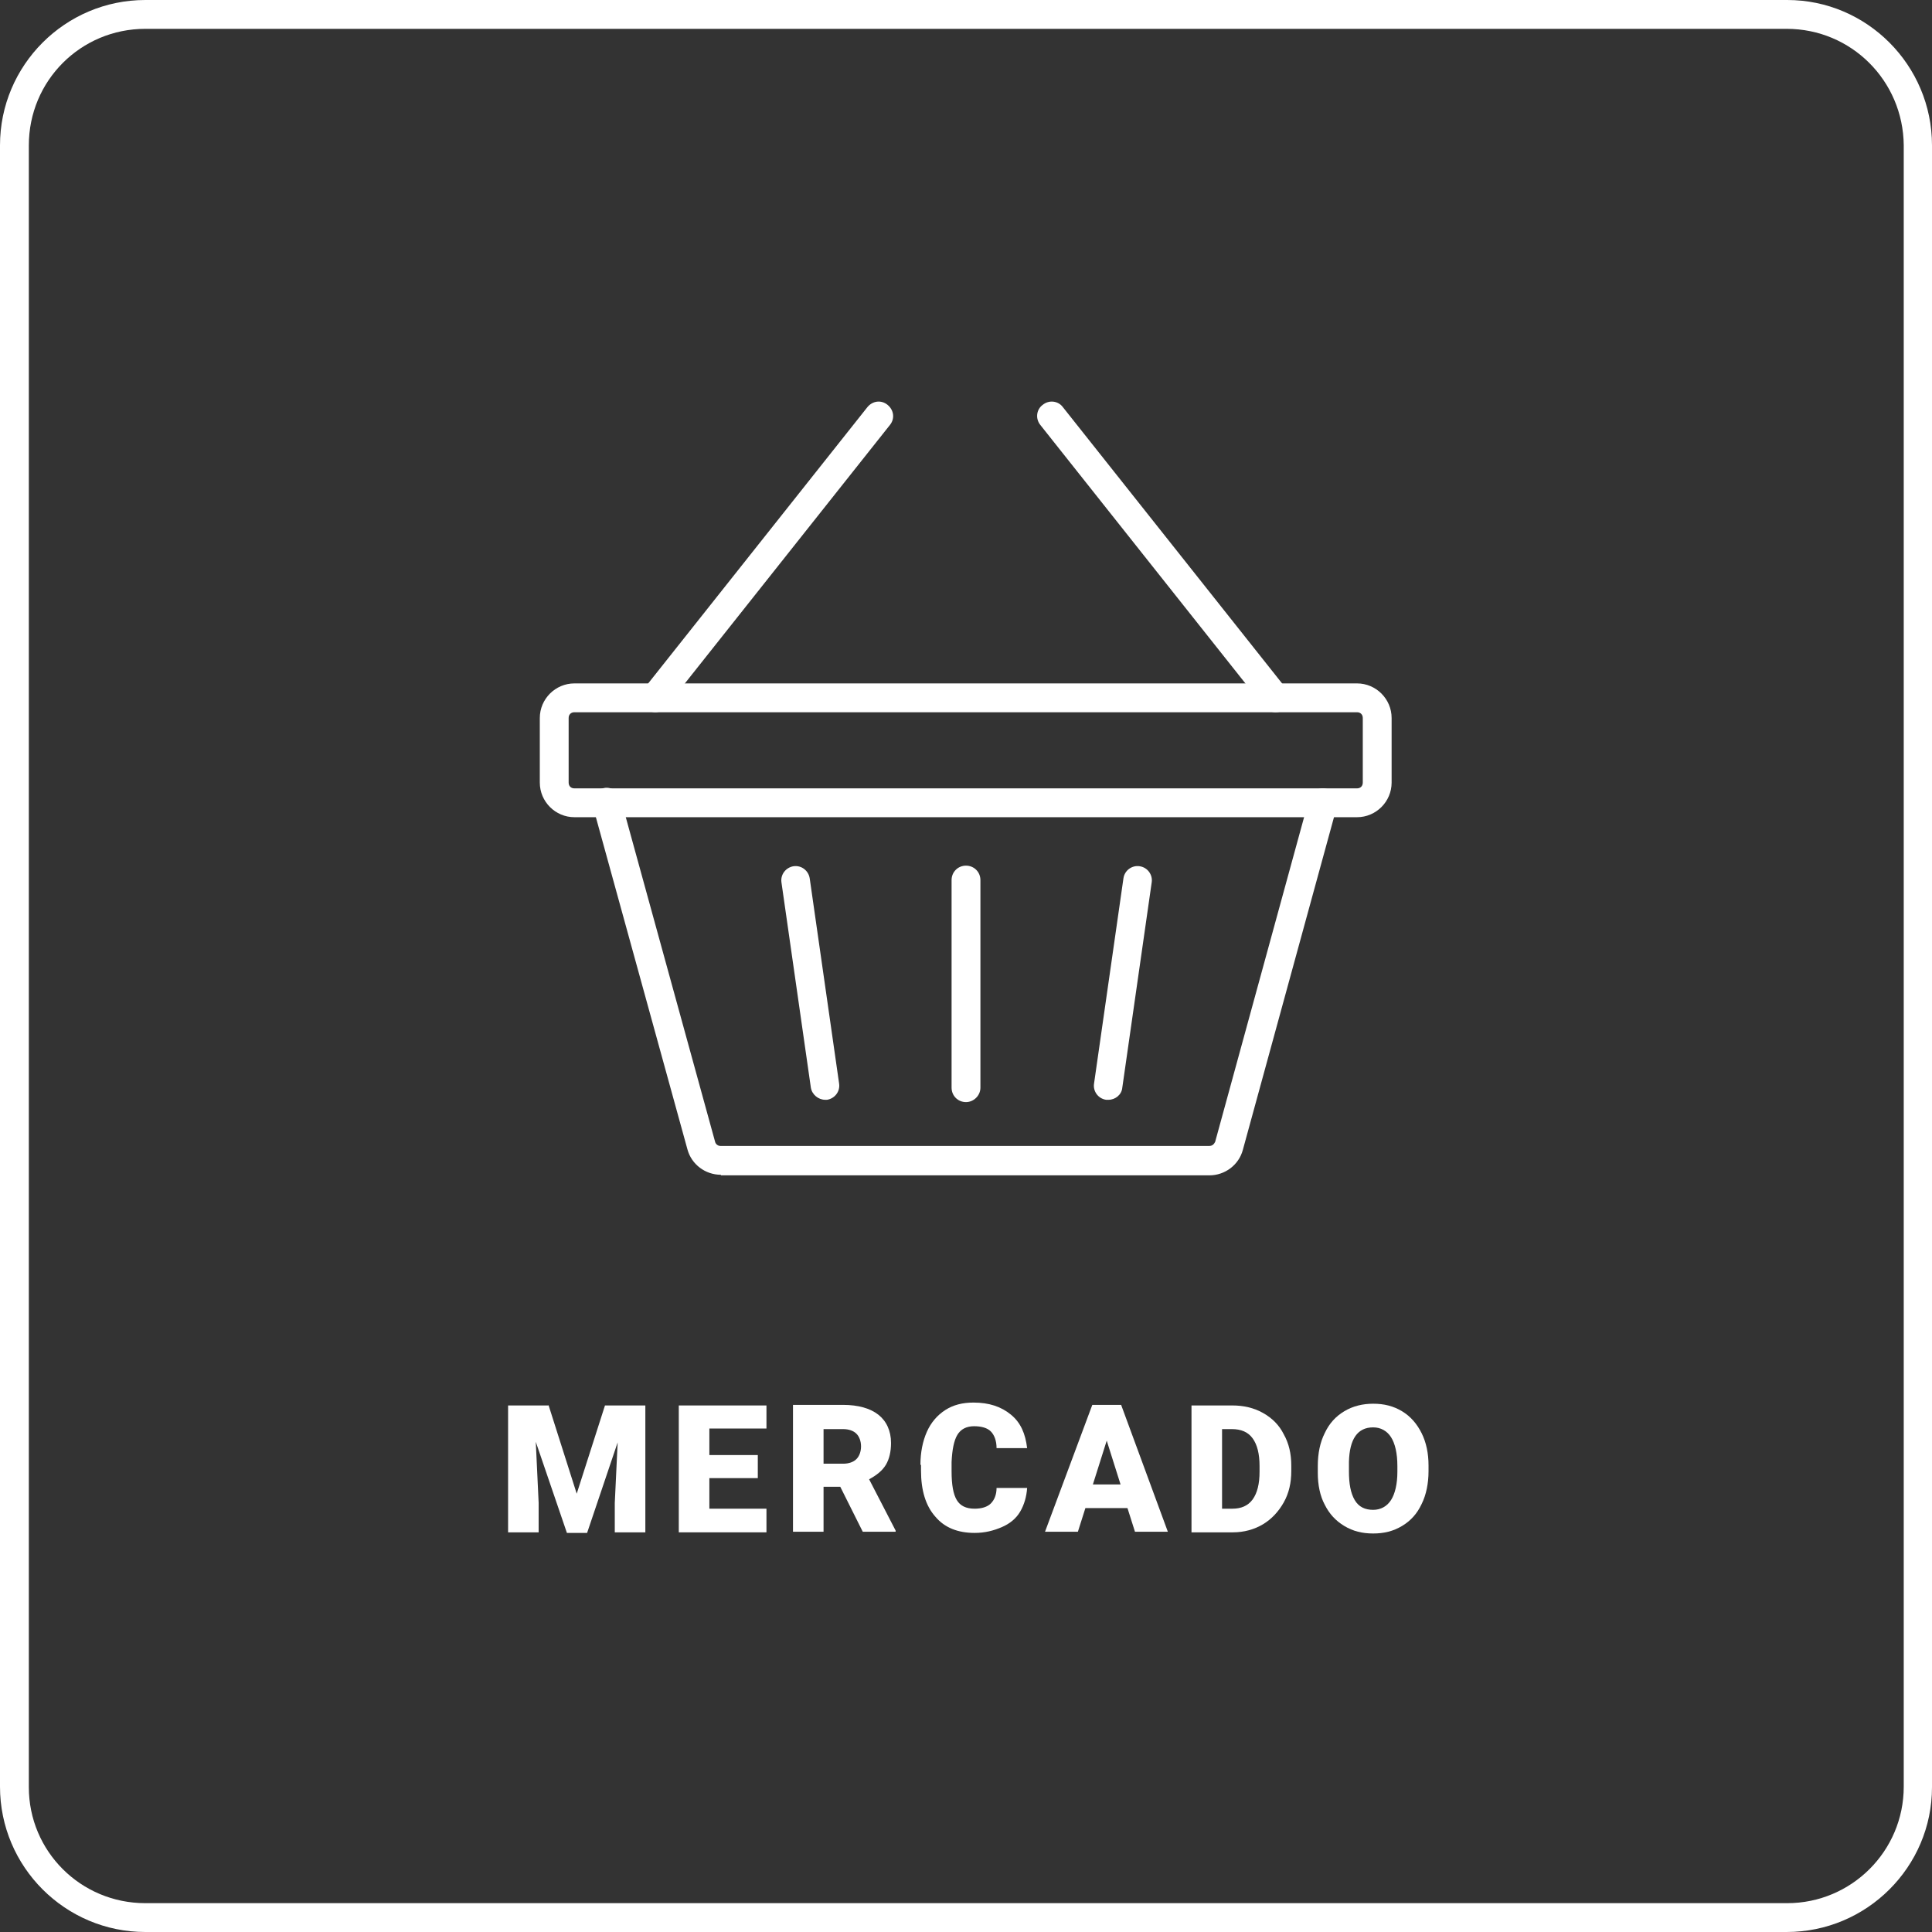
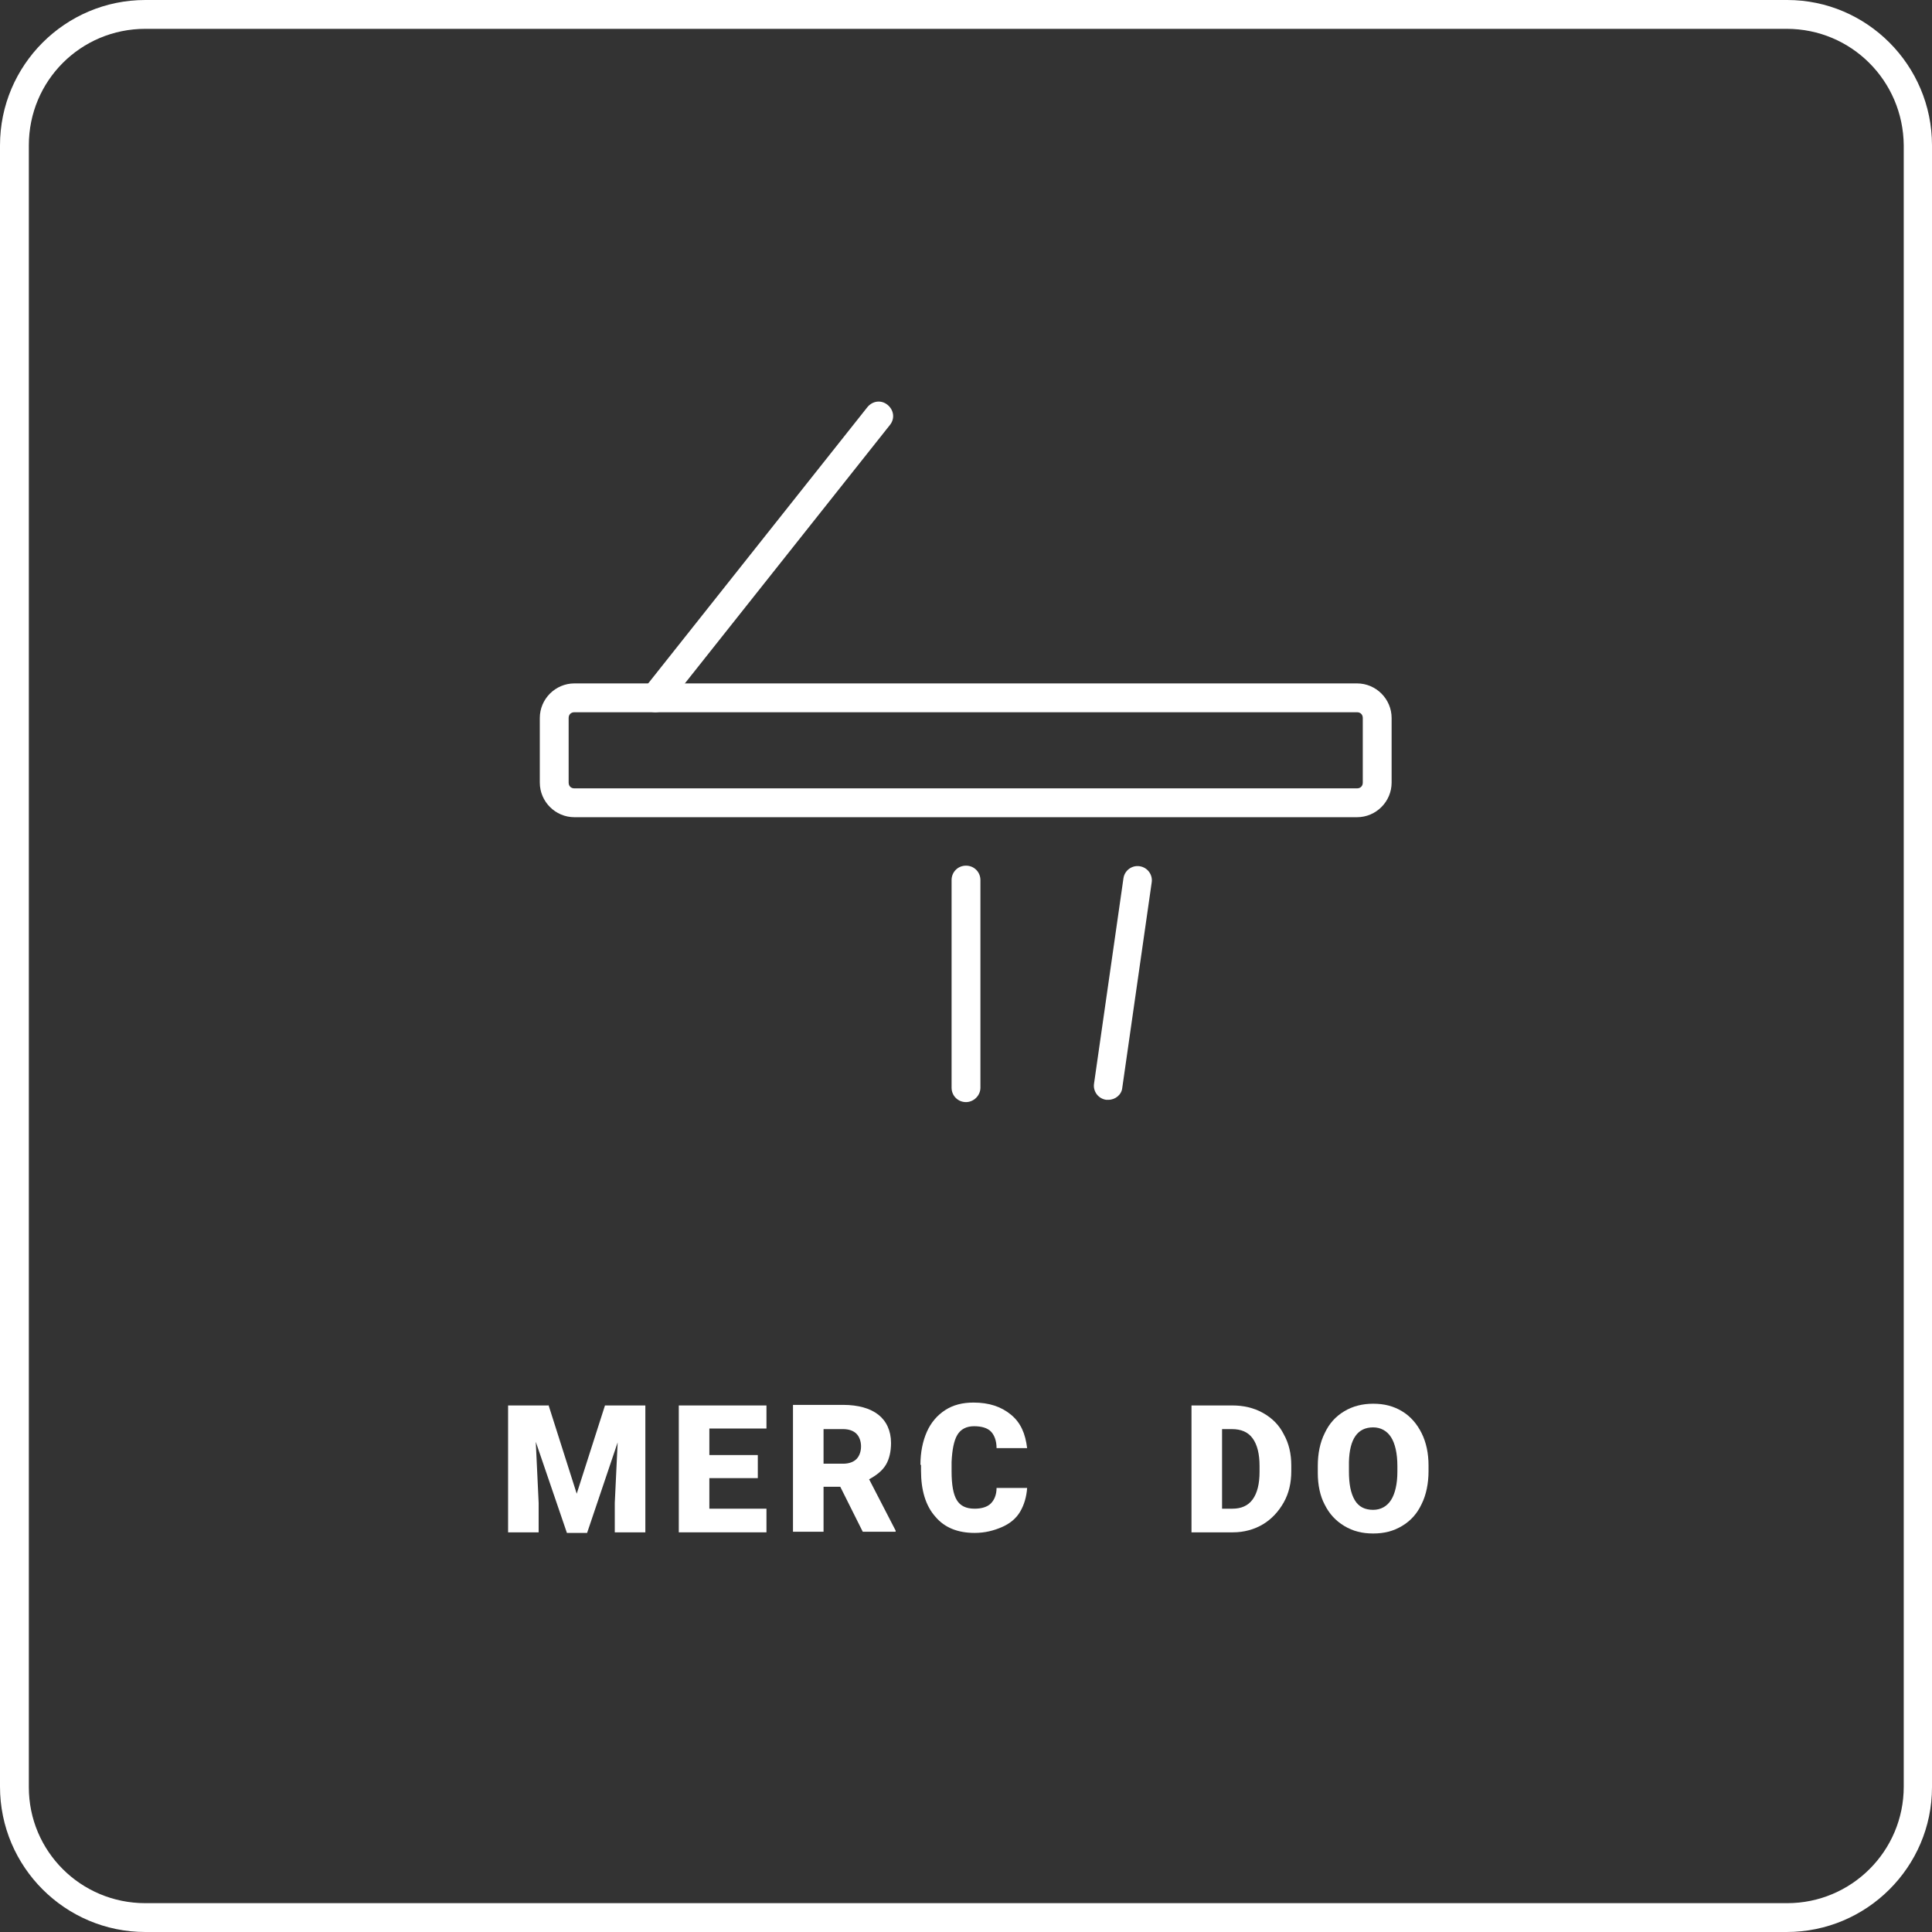
<svg xmlns="http://www.w3.org/2000/svg" version="1.1" id="Camada_1" x="0px" y="0px" viewBox="0 0 335 335" style="enable-background:new 0 0 335 335;" xml:space="preserve">
  <rect x="0" y="0" width="335" height="335" fill="#333333" stroke="none" />
  <style type="text/css">
	.st0{fill:#FFFFFF;}
	.st1{enable-background:new    ;}
</style>
  <g>
    <path class="st0" d="M309.8,335H25.2C11.3,335,0,323.7,0,309.8V25.2C0,11.3,11.3,0,25.2,0h284.7C323.7,0,335,11.3,335,25.2v284.7   C335,323.7,323.7,335,309.8,335z M25.2,5C14,5,5,14,5,25.2v284.7C5,321,14,330,25.2,330h284.7c11.1,0,20.2-9,20.2-20.2V25.2   C330,14,321,5,309.8,5H25.2z" />
    <g class="st1">
      <path class="st0" d="M95.1,243.6L100,259l4.9-15.3h7v22h-5.3v-5.1l0.5-10.5l-5.3,15.7h-3.5L92.9,250l0.5,10.6v5.1h-5.3v-22H95.1z" />
      <path class="st0" d="M132.9,243.6v4.1H123v4.6h8.4v4H123v5.3h9.9v4.1h-15.2v-22H132.9z" />
      <path class="st0" d="M146.2,243.6c2.6,0,4.7,0.6,6.1,1.7s2.2,2.8,2.2,4.9c0,1.5-0.3,2.8-0.9,3.8c-0.6,1-1.6,1.8-2.9,2.5l4.6,8.9    v0.2h-5.7l-3.9-7.8h-2.9v7.8h-5.3v-22H146.2z M142.8,253.8h3.4c1,0,1.8-0.3,2.3-0.8c0.5-0.5,0.8-1.3,0.8-2.2    c0-0.9-0.3-1.7-0.8-2.2c-0.5-0.5-1.3-0.8-2.3-0.8h-3.4V253.8z" />
      <path class="st0" d="M159.6,254c0-2.2,0.4-4.1,1.1-5.7s1.8-2.9,3.2-3.8c1.4-0.9,3-1.3,4.9-1.3c2.7,0,4.8,0.7,6.5,2.1    s2.5,3.3,2.8,5.8h-5.3c0-1.3-0.4-2.3-1-2.9c-0.6-0.6-1.6-0.9-2.9-0.9c-1.3,0-2.3,0.5-2.9,1.5c-0.6,1-0.9,2.6-1,4.7v1.6    c0,2.4,0.3,4,0.9,5c0.6,1,1.6,1.5,3.1,1.5c1.2,0,2.2-0.3,2.8-0.9c0.6-0.6,1-1.5,1-2.7h5.3c-0.1,1.5-0.5,2.9-1.2,4.1    s-1.8,2.1-3.2,2.7c-1.4,0.6-2.9,1-4.7,1c-2.9,0-5.2-0.9-6.8-2.8c-1.7-1.9-2.5-4.6-2.5-8V254z" />
-       <path class="st0" d="M189.4,243.6h5l8.1,22h-5.7l-1.3-4.1h-7.3l-1.3,4.1h-5.7L189.4,243.6z M194.3,257.4l-2.4-7.6l-2.4,7.6H194.3z    " />
      <path class="st0" d="M206.6,265.7v-22h7.1c1.9,0,3.7,0.4,5.3,1.3c1.6,0.9,2.8,2.1,3.6,3.7c0.9,1.6,1.3,3.4,1.3,5.4v1    c0,2-0.4,3.8-1.3,5.4c-0.9,1.6-2.1,2.9-3.6,3.8s-3.3,1.4-5.2,1.4H206.6z M211.9,247.7v13.9h1.8c1.5,0,2.7-0.5,3.5-1.6    s1.2-2.7,1.2-4.8v-1c0-2.1-0.4-3.7-1.2-4.8s-2-1.6-3.6-1.6H211.9z" />
      <path class="st0" d="M228.5,255.4v-1.2c0-2.2,0.4-4.1,1.2-5.7c0.8-1.7,1.9-2.9,3.4-3.8c1.5-0.9,3.2-1.3,5-1.3c1.9,0,3.5,0.4,5,1.3    c1.5,0.9,2.6,2.2,3.4,3.8s1.2,3.5,1.2,5.6v1c0,2.1-0.4,4.1-1.2,5.7c-0.8,1.7-1.9,2.9-3.4,3.8s-3.1,1.3-5,1.3c-1.9,0-3.5-0.4-5-1.3    c-1.5-0.9-2.6-2.1-3.4-3.7C228.9,259.4,228.5,257.5,228.5,255.4z M234.9,260.1c0.7,1.2,1.8,1.7,3.2,1.7c1.3,0,2.4-0.6,3.1-1.7    c0.7-1.1,1.1-2.8,1.1-4.9v-1c0-2.2-0.4-3.9-1.1-5c-0.7-1.1-1.8-1.7-3.1-1.7c-2.7,0-4.1,2-4.2,6l0,1.6    C233.9,257.3,234.2,258.9,234.9,260.1z" />
    </g>
    <path class="st0" d="M235.3,141.7H99.6c-3.3,0-6-2.7-6-6v-11.2c0-3.3,2.7-6,6-6h135.7c3.3,0,6,2.7,6,6v11.2   C241.3,139,238.6,141.7,235.3,141.7z M99.6,123.5c-0.6,0-1,0.4-1,1v11.2c0,0.6,0.4,1,1,1h135.7c0.6,0,1-0.4,1-1v-11.2   c0-0.6-0.4-1-1-1H99.6z" />
-     <path class="st0" d="M125,203.7c-2.7,0-5.1-1.8-5.8-4.4l-16.4-59.5c-0.4-1.3,0.4-2.7,1.7-3.1c1.3-0.4,2.7,0.4,3.1,1.7L124,198   c0.1,0.4,0.5,0.7,0.9,0.7c0,0,0,0,0,0h84.8h0c0.5,0,0.8-0.3,1-0.7l16.3-59.5c0.4-1.3,1.7-2.1,3.1-1.7c1.3,0.4,2.1,1.7,1.7,3.1   l-16.3,59.5c-0.7,2.6-3.1,4.4-5.8,4.4c0,0,0,0,0,0H125C125,203.7,125,203.7,125,203.7z" />
    <path class="st0" d="M113.6,123.5c-0.5,0-1.1-0.2-1.6-0.5c-1.1-0.9-1.3-2.4-0.4-3.5l38.8-48.9c0.9-1.1,2.4-1.3,3.5-0.4   c1.1,0.9,1.3,2.4,0.4,3.5l-38.8,48.9C115.1,123.2,114.3,123.5,113.6,123.5z" />
-     <path class="st0" d="M221.2,123.5c-0.7,0-1.5-0.3-2-0.9l-38.8-48.9c-0.9-1.1-0.7-2.7,0.4-3.5c1.1-0.9,2.7-0.7,3.5,0.4l38.8,48.9   c0.9,1.1,0.7,2.7-0.4,3.5C222.3,123.3,221.8,123.5,221.2,123.5z" />
    <path class="st0" d="M167.5,191.1c-1.4,0-2.5-1.1-2.5-2.5v-36c0-1.4,1.1-2.5,2.5-2.5s2.5,1.1,2.5,2.5v36   C170,190,168.8,191.1,167.5,191.1z" />
-     <path class="st0" d="M143.1,190.7c-1.2,0-2.3-0.9-2.5-2.1l-5.1-35.6c-0.2-1.4,0.8-2.6,2.1-2.8c1.4-0.2,2.6,0.8,2.8,2.1l5.1,35.6   c0.2,1.4-0.8,2.6-2.1,2.8C143.3,190.7,143.2,190.7,143.1,190.7z" />
    <path class="st0" d="M192.2,190.7c-0.1,0-0.2,0-0.4,0c-1.4-0.2-2.3-1.5-2.1-2.8l5.1-35.6c0.2-1.4,1.5-2.3,2.8-2.1   c1.4,0.2,2.3,1.5,2.1,2.8l-5.1,35.6C194.5,189.8,193.4,190.7,192.2,190.7z" />
  </g>
</svg>